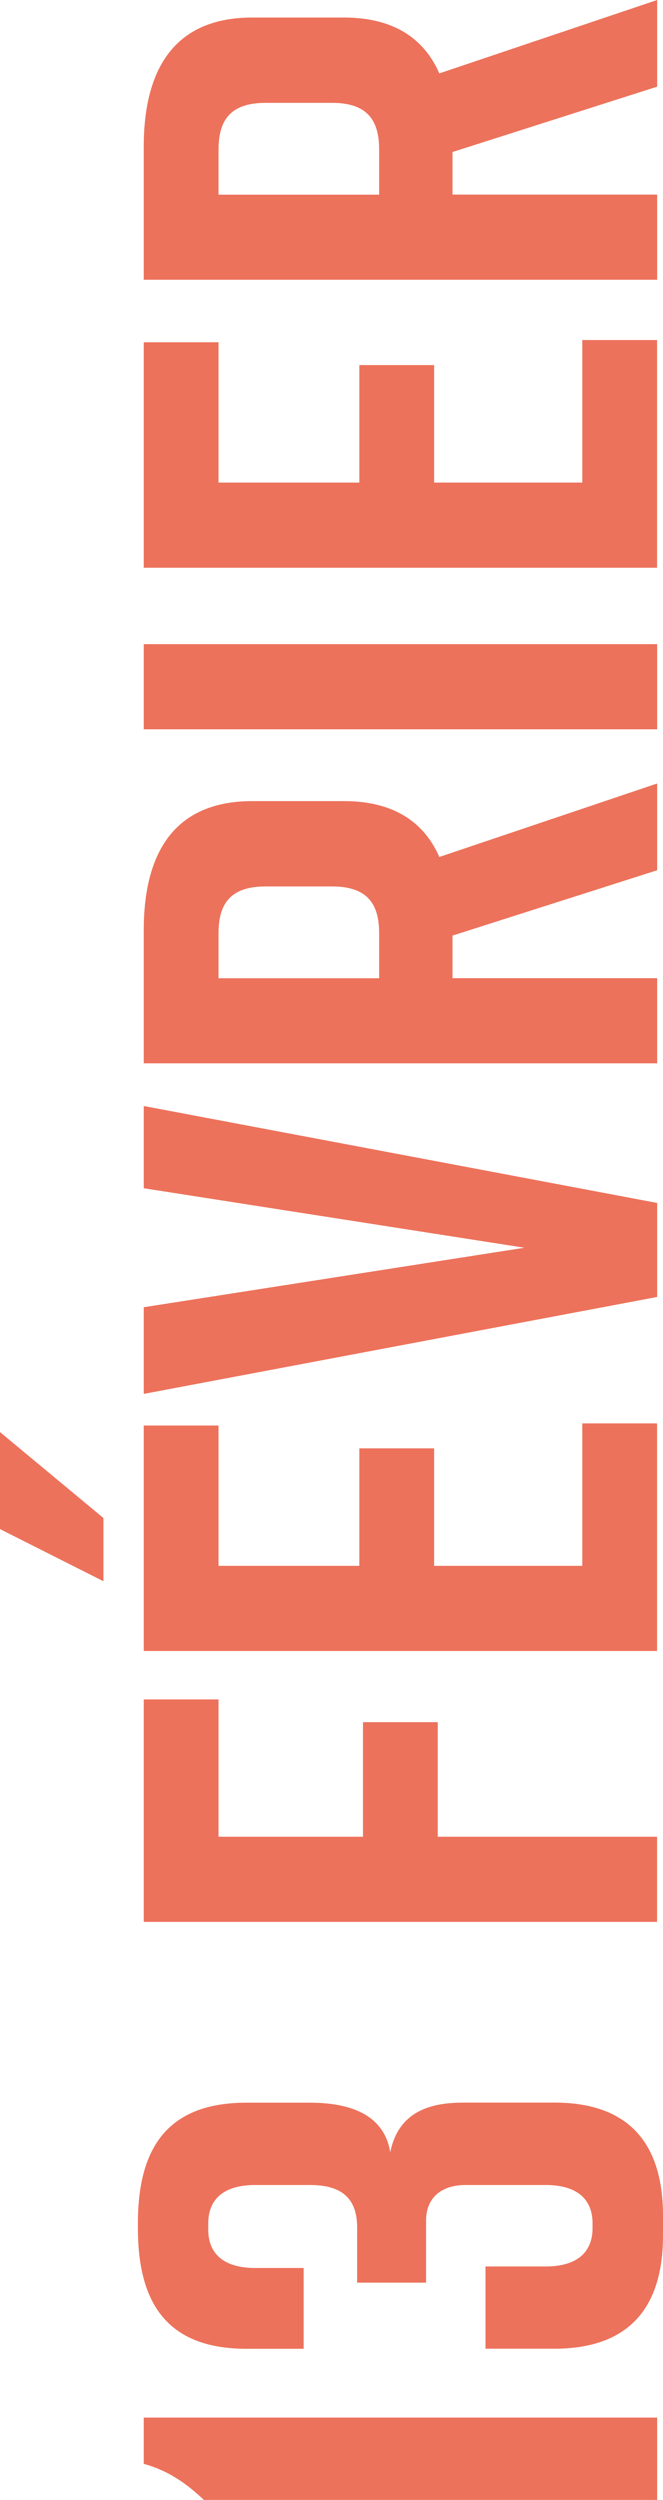
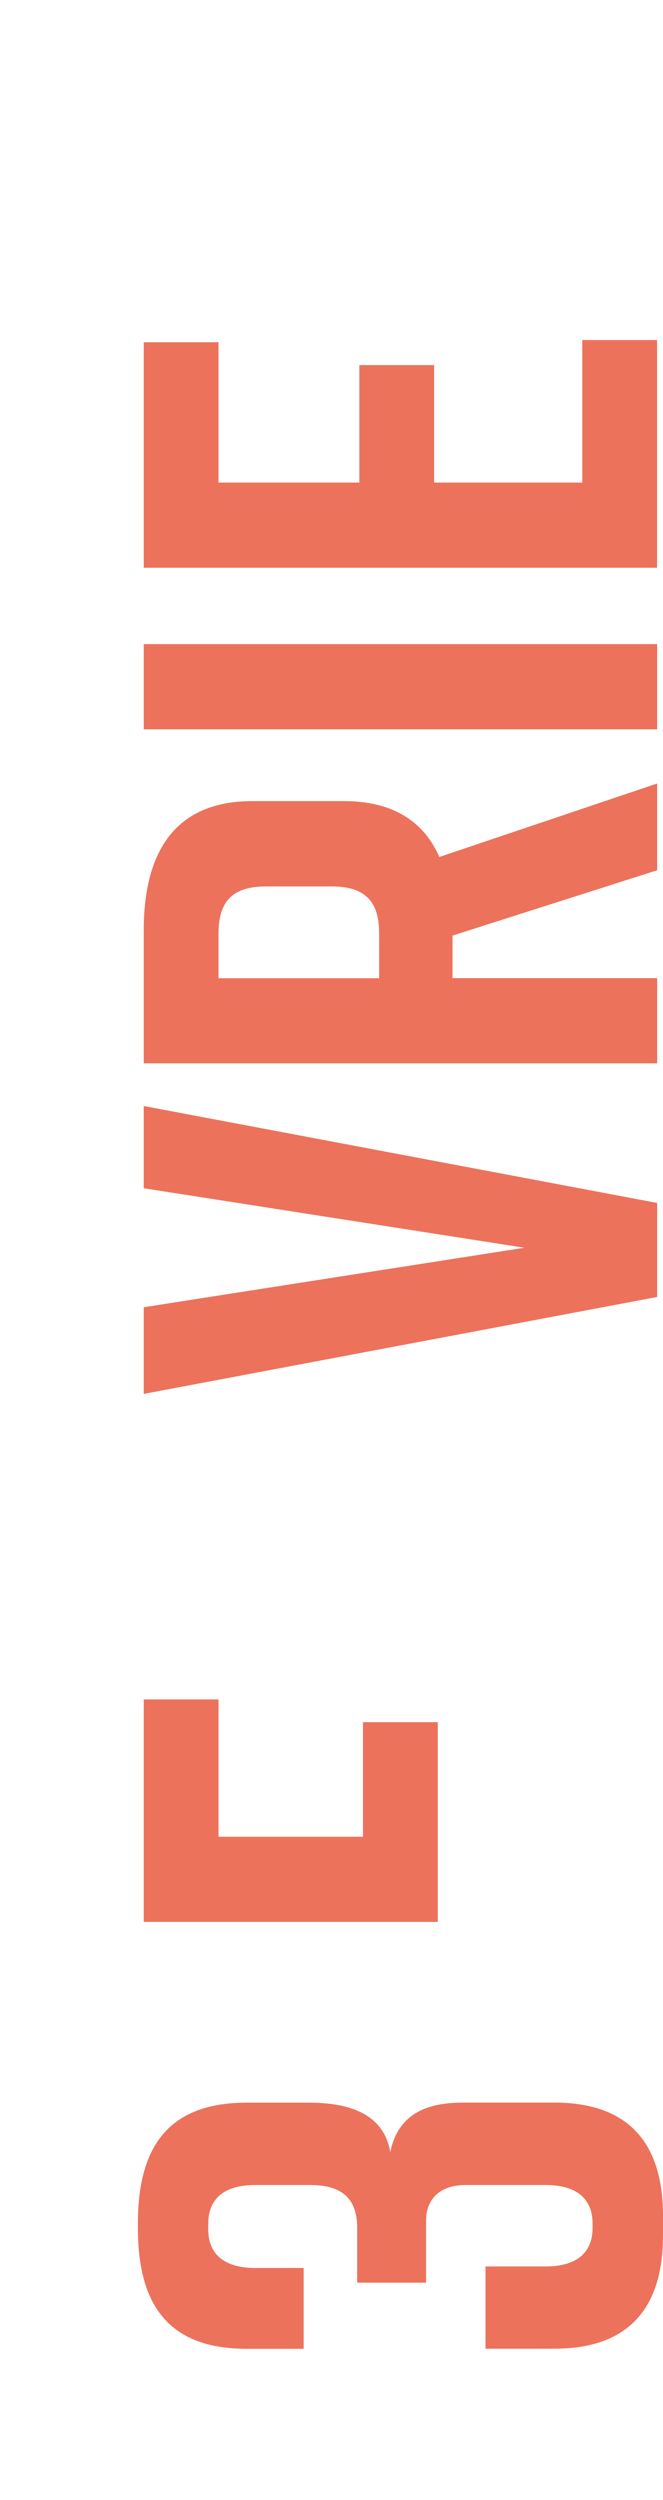
<svg xmlns="http://www.w3.org/2000/svg" id="Calque_1" viewBox="0 0 75 282.38">
  <defs>
    <style>
      .cls-1 {
        fill: #ed725b;
      }
    </style>
  </defs>
-   <path class="cls-1" d="M74.34,282.38H23.06c-1.83-1.74-3.98-3.32-6.8-4.07v-5.23h58.08v9.29Z" />
  <path class="cls-1" d="M44.14,243.14c1-5.06,5.23-5.64,8.38-5.64h10.2c8.13,0,12.28,4.31,12.28,12.78v2.24c0,8.46-4.15,12.78-12.28,12.78h-7.8v-9.29h6.8c4.07,0,5.31-2.07,5.31-4.31v-.58c0-2.24-1.24-4.31-5.31-4.31h-9.04c-3.07,0-4.48,1.74-4.48,3.98v7.05h-7.8v-6.22c0-2.99-1.41-4.81-5.31-4.81h-6.22c-4.07,0-5.31,2.07-5.31,4.31v.75c0,2.24,1.24,4.31,5.31,4.31h5.48v9.13h-6.47c-8.96,0-12.28-5.14-12.28-13.61v-.58c0-8.46,3.32-13.61,12.28-13.61h7.14c3.65,0,8.38.83,9.13,5.64Z" />
-   <path class="cls-1" d="M16.26,217.1v-25.14h8.46v15.51h16.34v-12.94h8.46v12.94h24.81v9.62H16.26Z" />
-   <path class="cls-1" d="M0,161.76l11.7,9.71v7.14l-11.7-5.89v-10.95ZM74.34,186.49H16.26v-25.47h8.46v15.85h15.93v-13.27h8.46v13.27h16.76v-16.09h8.46v25.72Z" />
+   <path class="cls-1" d="M16.26,217.1v-25.14h8.46v15.51h16.34v-12.94h8.46v12.94v9.62H16.26Z" />
  <path class="cls-1" d="M74.34,135.88v10.62l-58.08,10.95v-9.79l43.06-6.72-43.06-6.72v-9.29l58.08,10.95Z" />
  <path class="cls-1" d="M74.34,98.3l-23.15,7.38v4.81h23.15v9.62H16.26v-15.02c0-8.79,3.48-14.6,12.28-14.6h10.37c5.56,0,9.04,2.32,10.79,6.31l24.64-8.3v9.79ZM42.89,110.5v-5.06c0-3.15-1.16-5.31-5.31-5.31h-7.55c-4.15,0-5.31,2.16-5.31,5.31v5.06h18.17Z" />
  <path class="cls-1" d="M74.34,82.38H16.26v-9.62h58.08v9.62Z" />
  <path class="cls-1" d="M74.34,64.13H16.26v-25.47h8.46v15.85h15.93v-13.27h8.46v13.27h16.76v-16.1h8.46v25.72Z" />
-   <path class="cls-1" d="M74.34,9.79l-23.15,7.38v4.81h23.15v9.62H16.26v-15.02c0-8.79,3.48-14.6,12.28-14.6h10.37c5.56,0,9.04,2.32,10.79,6.31L74.34,0v9.79ZM42.89,21.99v-5.06c0-3.15-1.16-5.31-5.31-5.31h-7.55c-4.15,0-5.31,2.16-5.31,5.31v5.06h18.17Z" />
</svg>